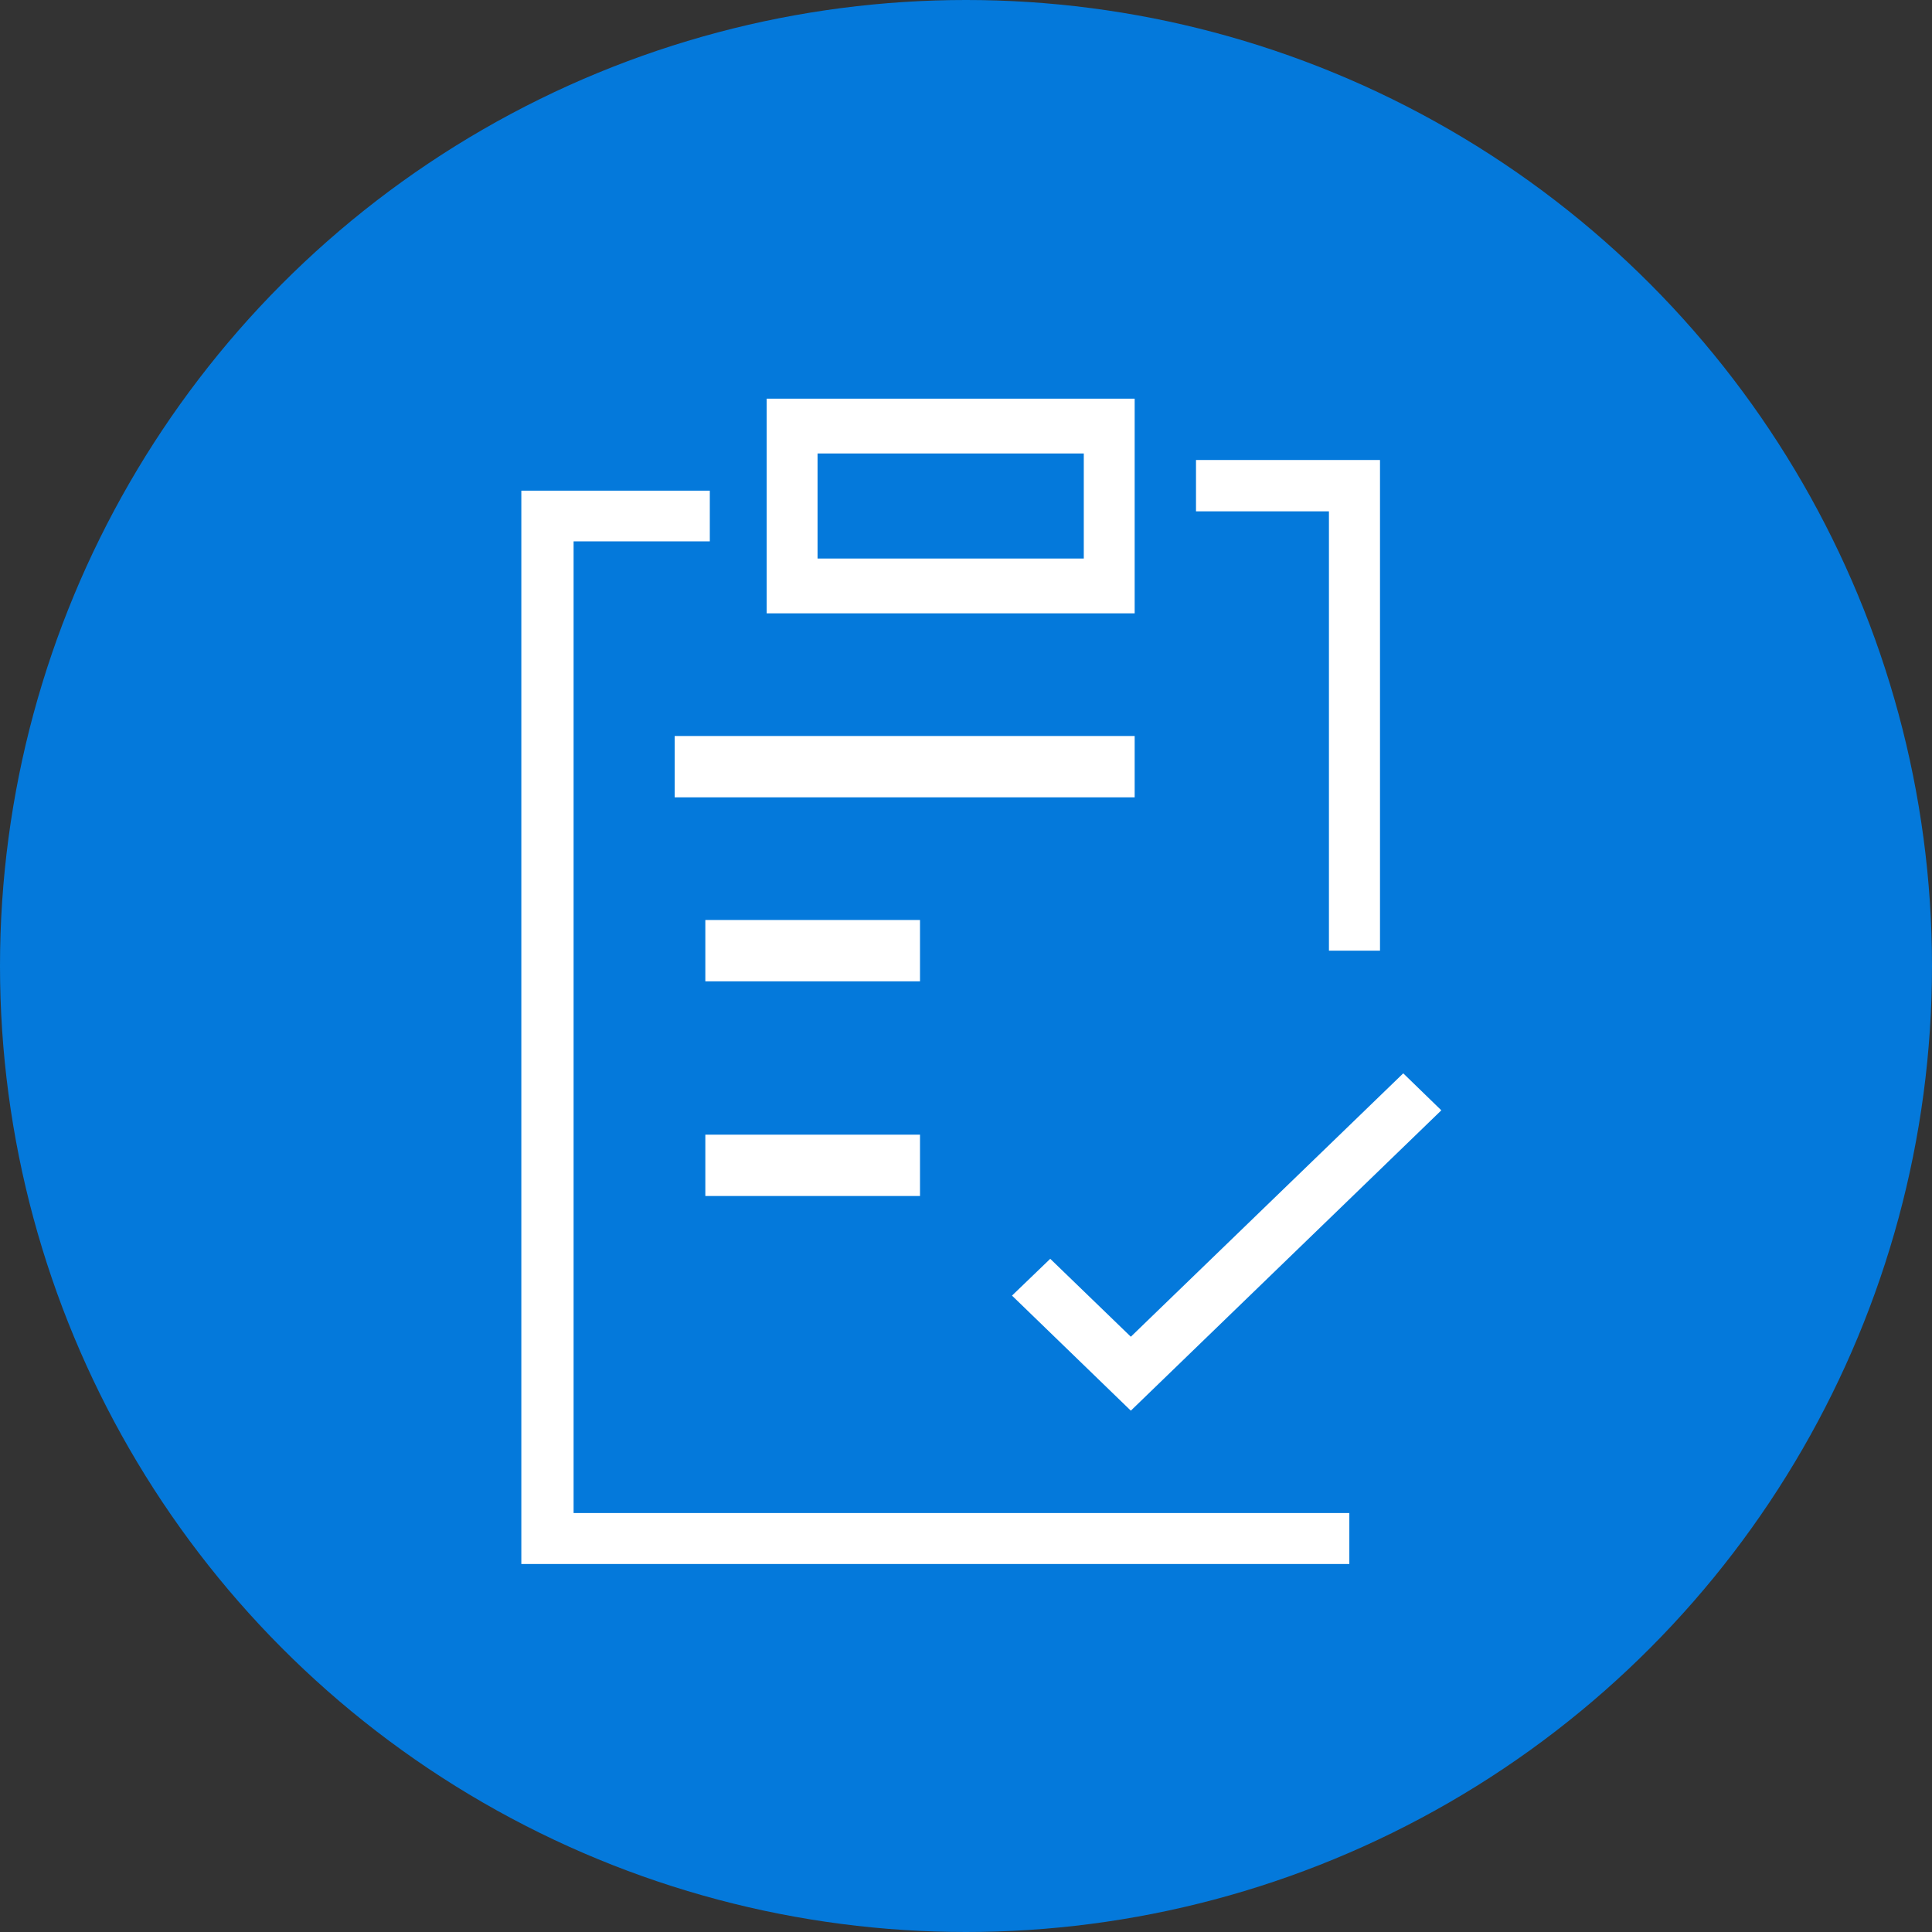
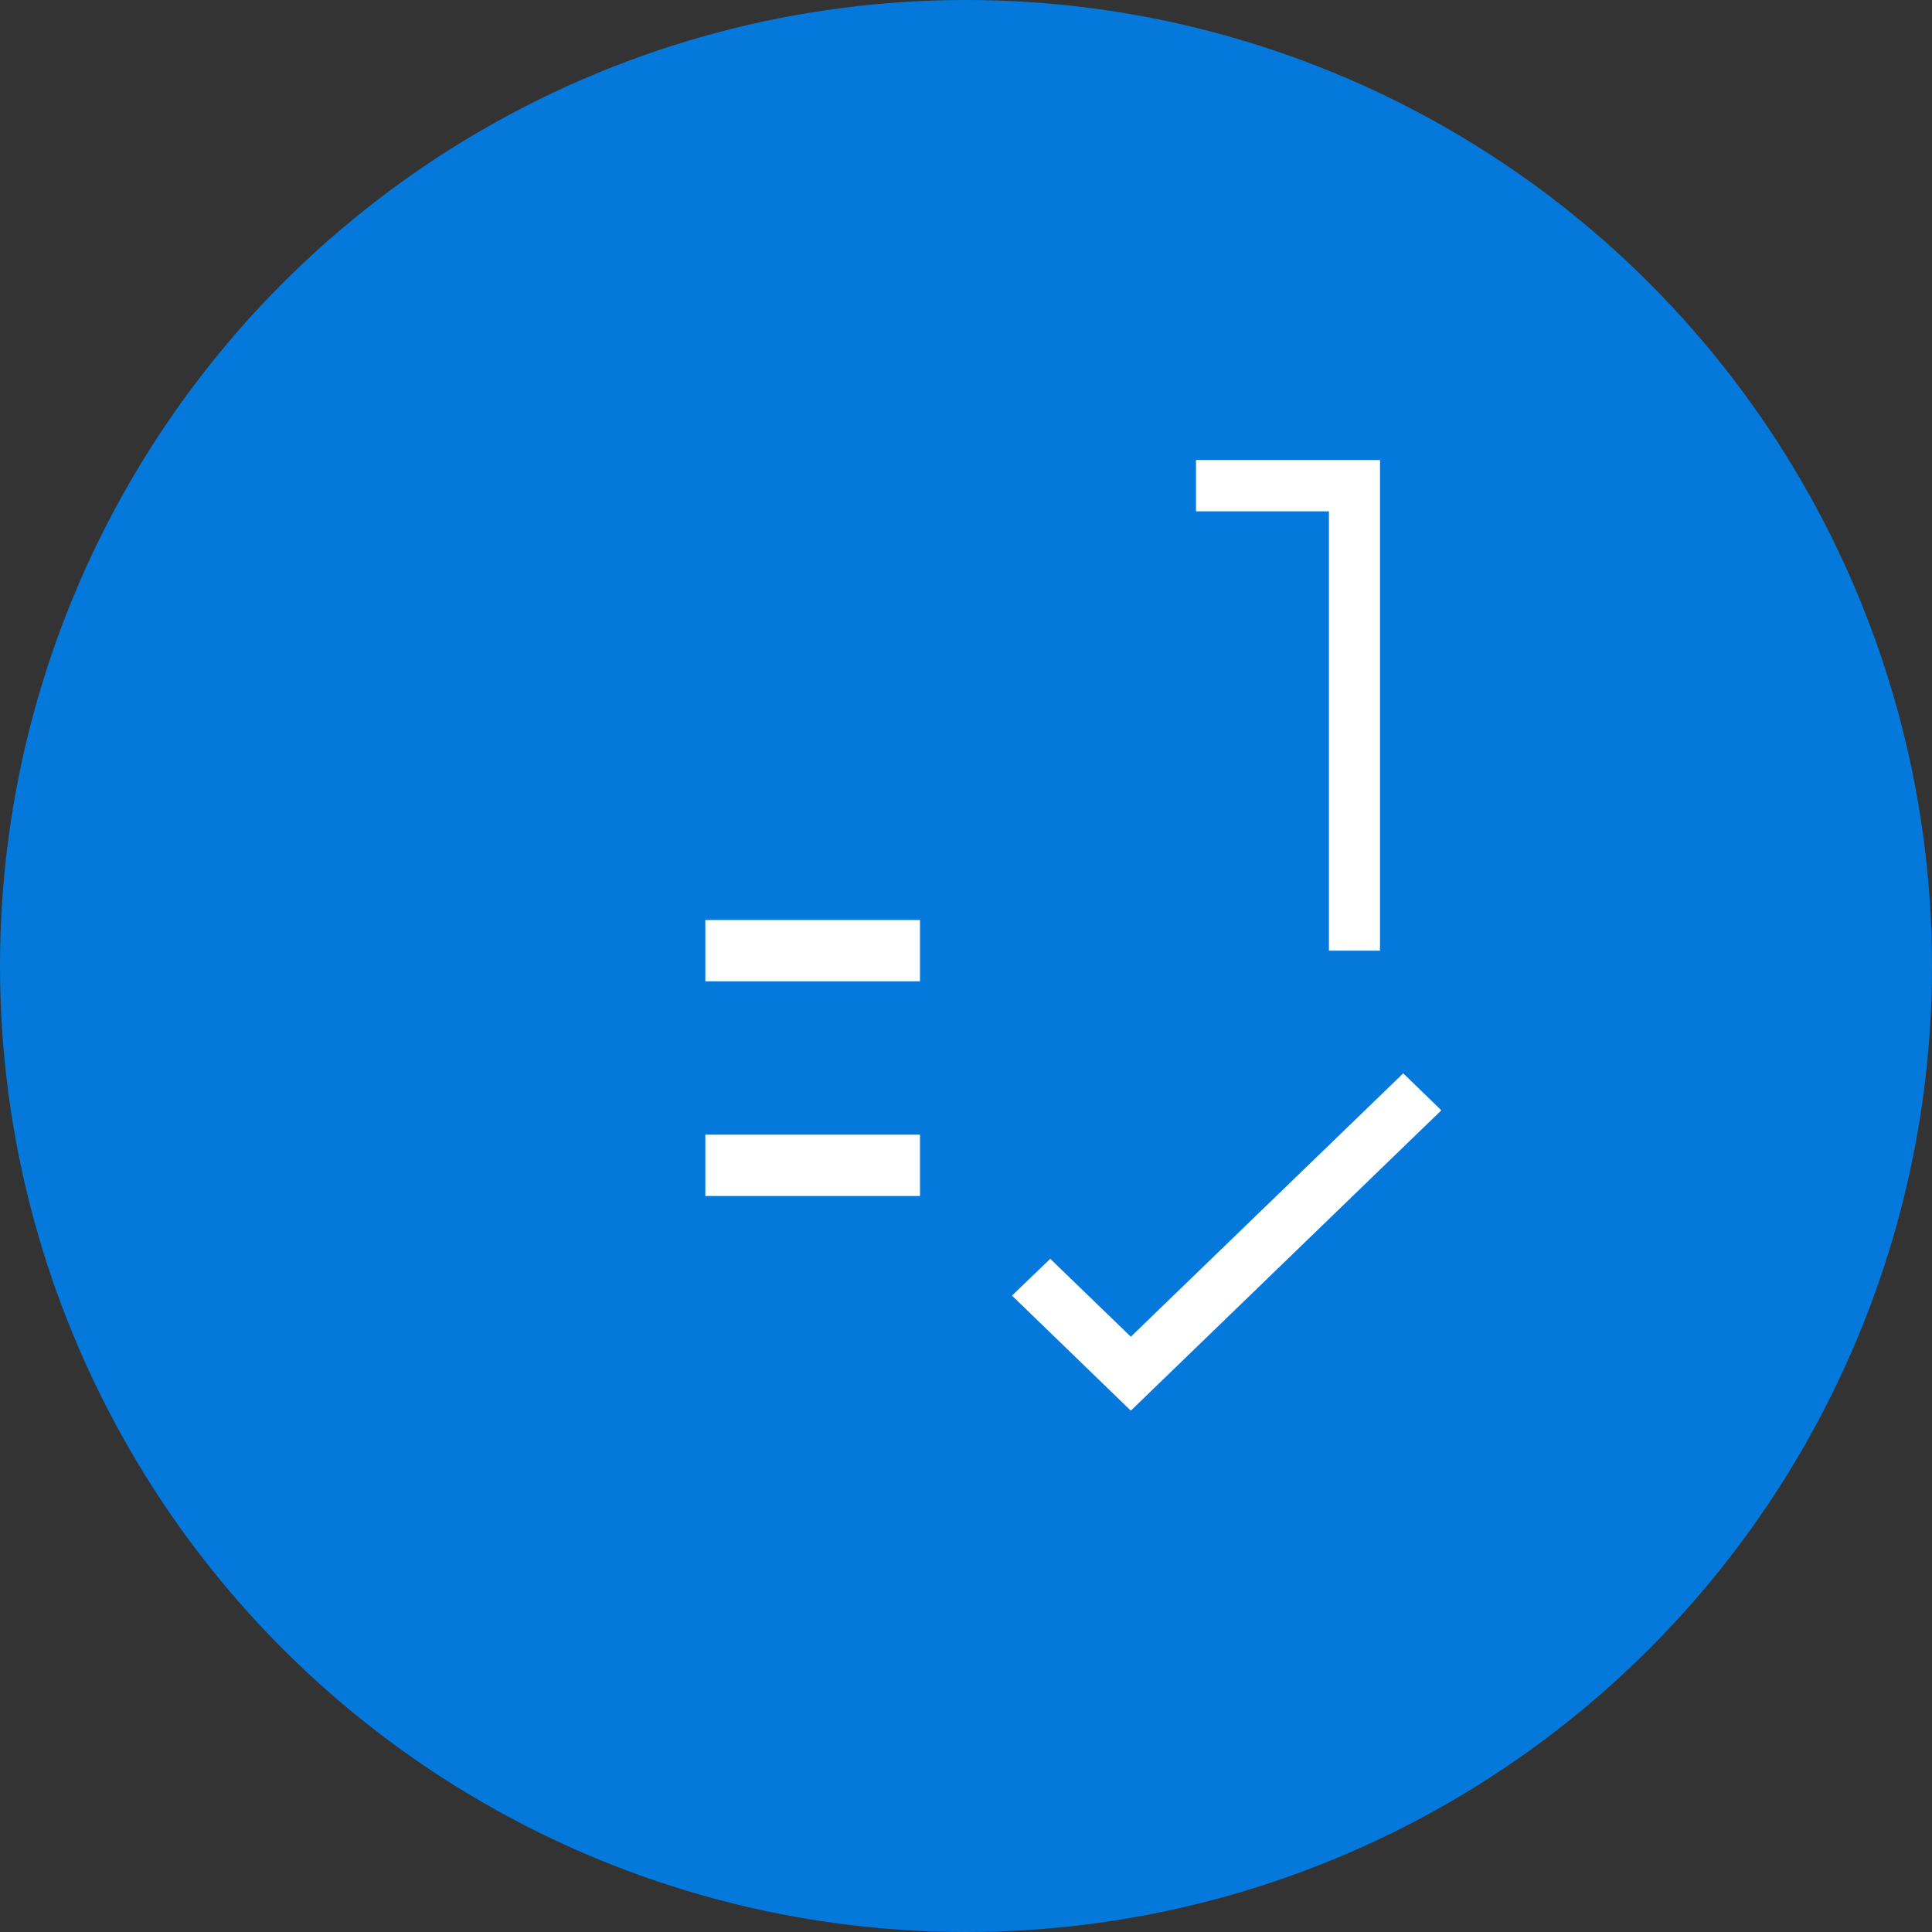
<svg xmlns="http://www.w3.org/2000/svg" width="63px" height="63px" viewBox="0 0 63 63" version="1.1">
  <rect x="0" y="0" width="63" height="63" fill="#333333" stroke="none" />
  <title>2EB716DA-A3D2-4220-990E-F93CBB0AAEB0@1x</title>
  <g id="About" stroke="none" stroke-width="1" fill="none" fill-rule="evenodd">
    <g id="About-Us" transform="translate(-733, -1457)">
      <g id="List" transform="translate(0, 1280)">
        <g id="Icon" transform="translate(733, 177)">
          <circle id="Circle" fill="#0479DB" cx="31.5" cy="31.5" r="31.5" />
          <g id="Accreditations" transform="translate(17, 13)" fill="#FFFFFF" fill-rule="nonzero">
-             <polygon id="Path" points="27 38 0 38 0 3 6.146 3 6.146 4.653 1.704 4.653 1.704 36.338 27 36.338" />
            <polygon id="Path" points="28 18 26.335 18 26.335 3.674 22 3.674 22 2 28 2" />
-             <rect id="Rectangle" x="5" y="11" width="15" height="2" />
            <rect id="Rectangle" x="6" y="17" width="7" height="2" />
            <rect id="Rectangle" x="6" y="24" width="7" height="2" />
-             <path d="M20,7 L8,7 L8,0 L20,0 L20,7 Z M9.659,5.213 L18.341,5.213 L18.341,1.787 L9.659,1.787 L9.659,5.213 Z" id="Shape" />
            <polygon id="Path" points="19.875 33 16 29.248 17.247 28.048 19.875 30.589 28.758 22 30 23.206" />
          </g>
        </g>
      </g>
    </g>
  </g>
</svg>